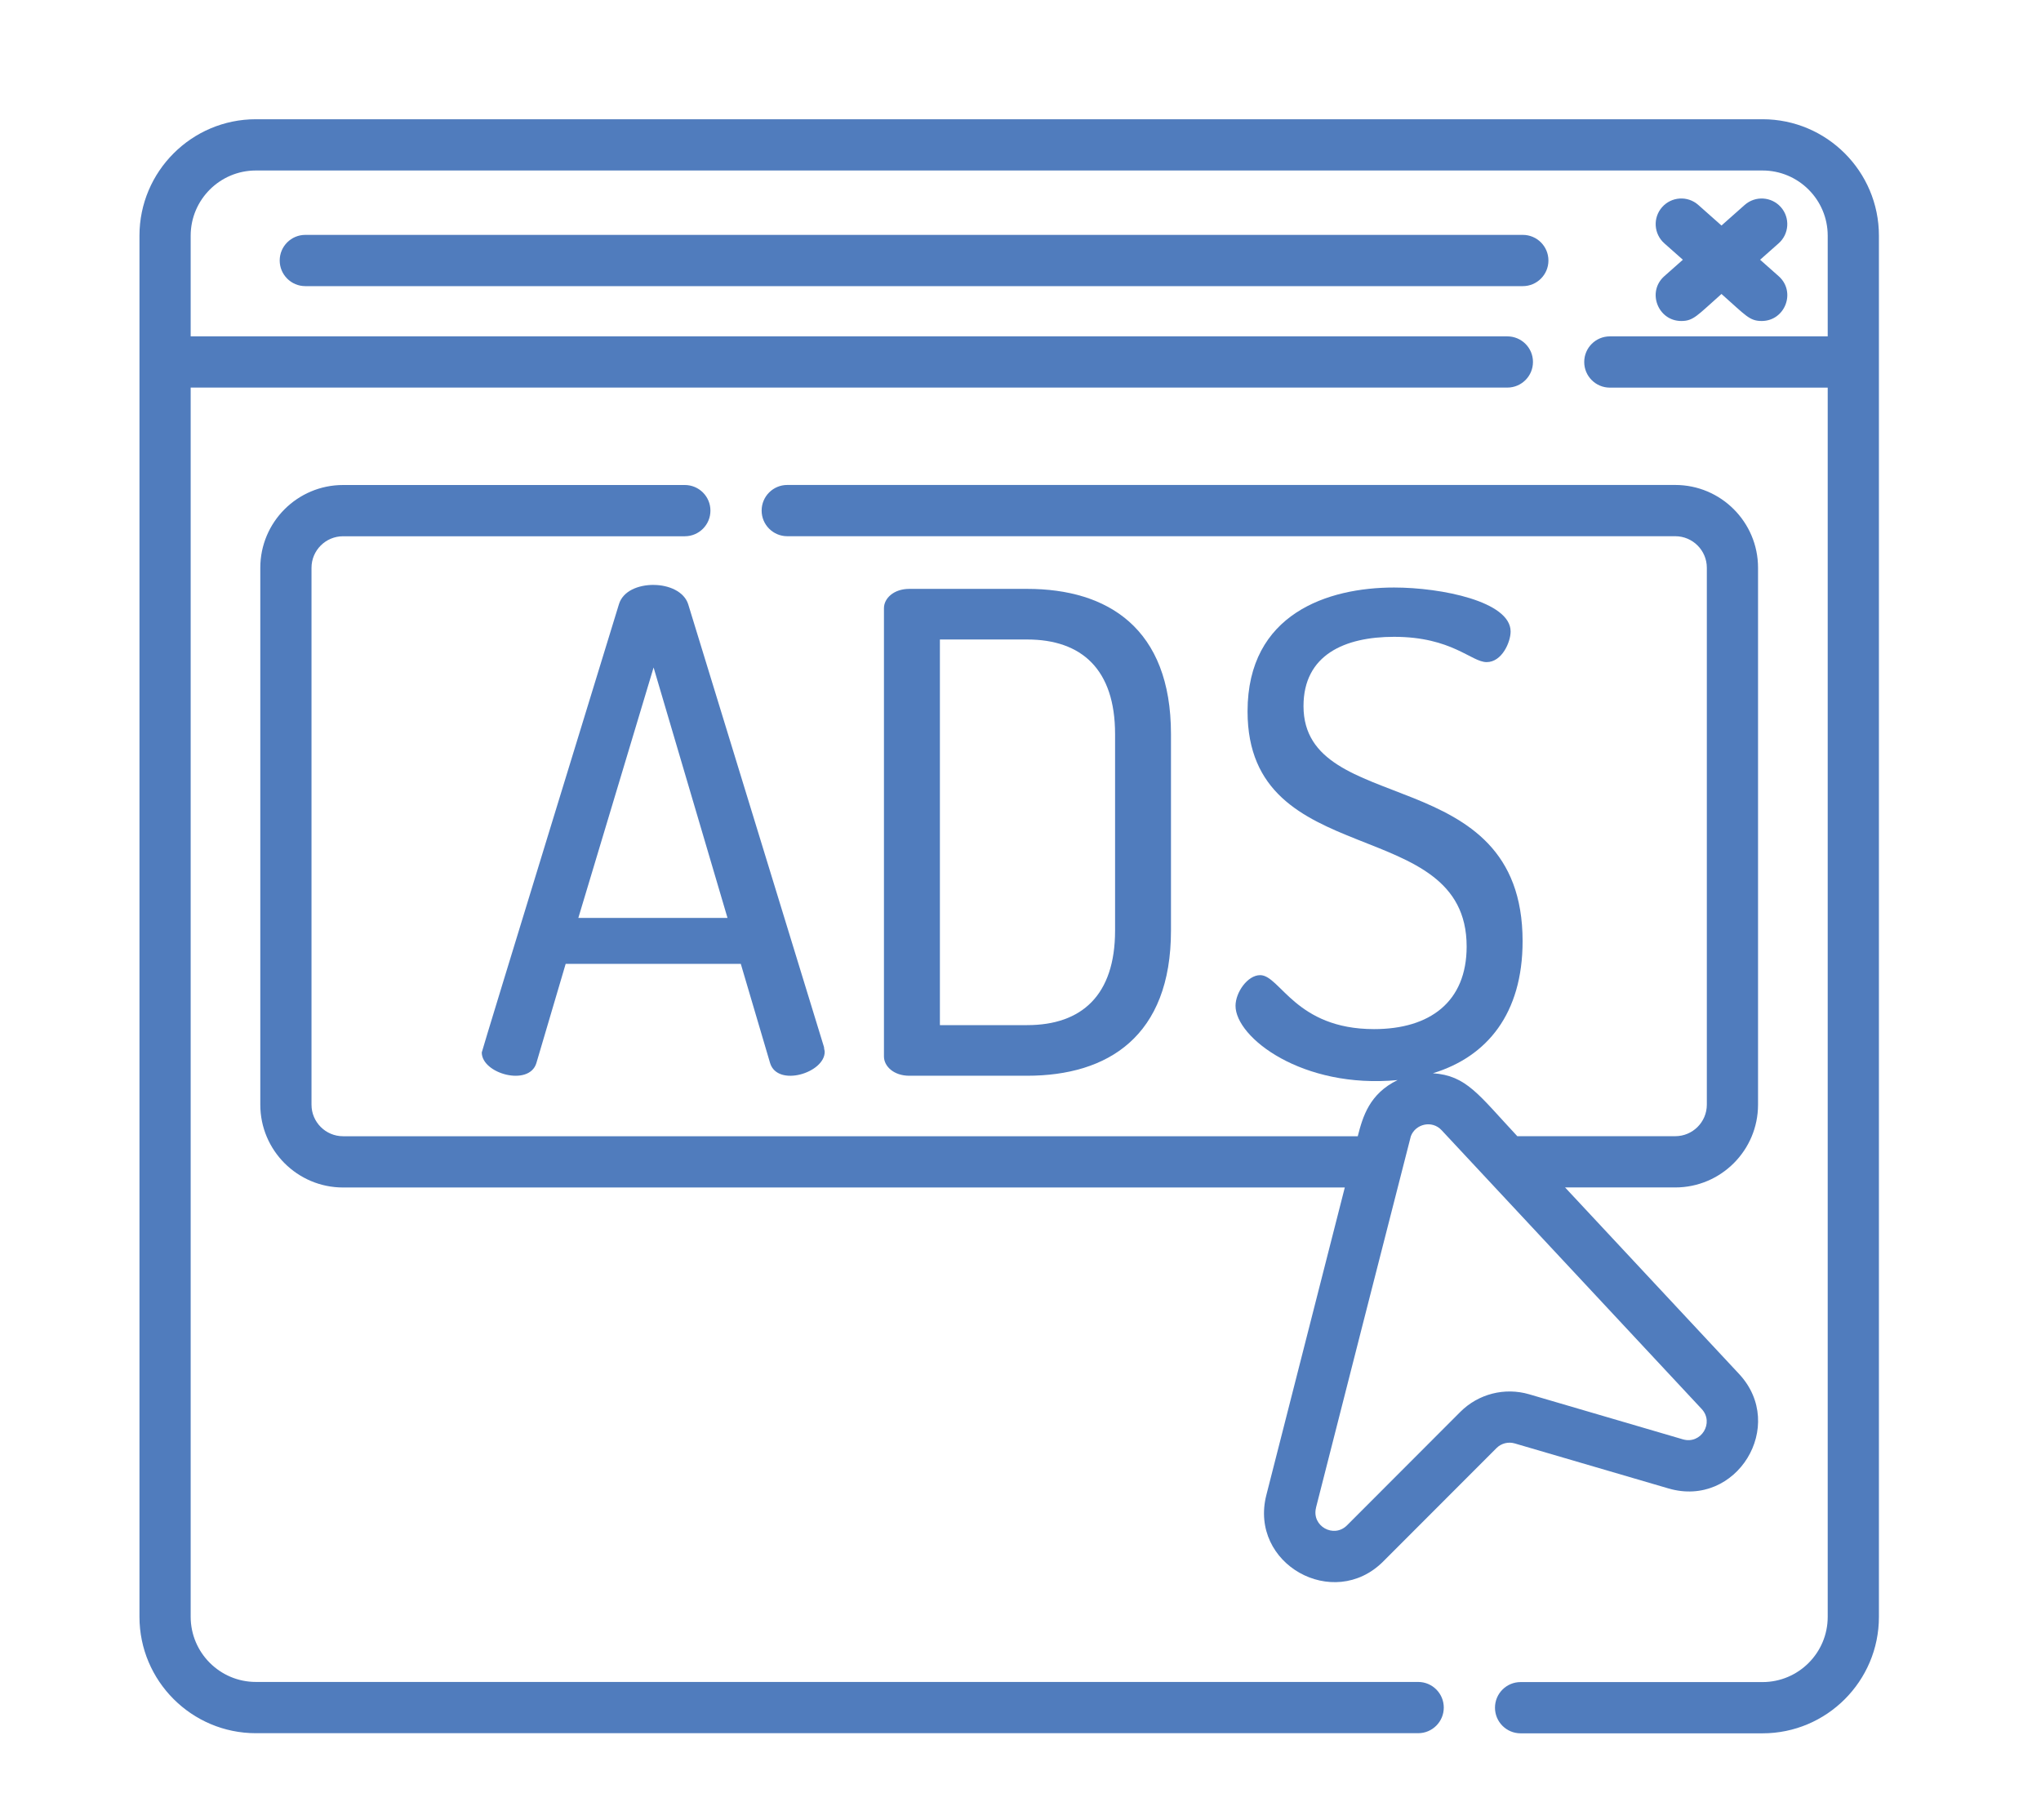
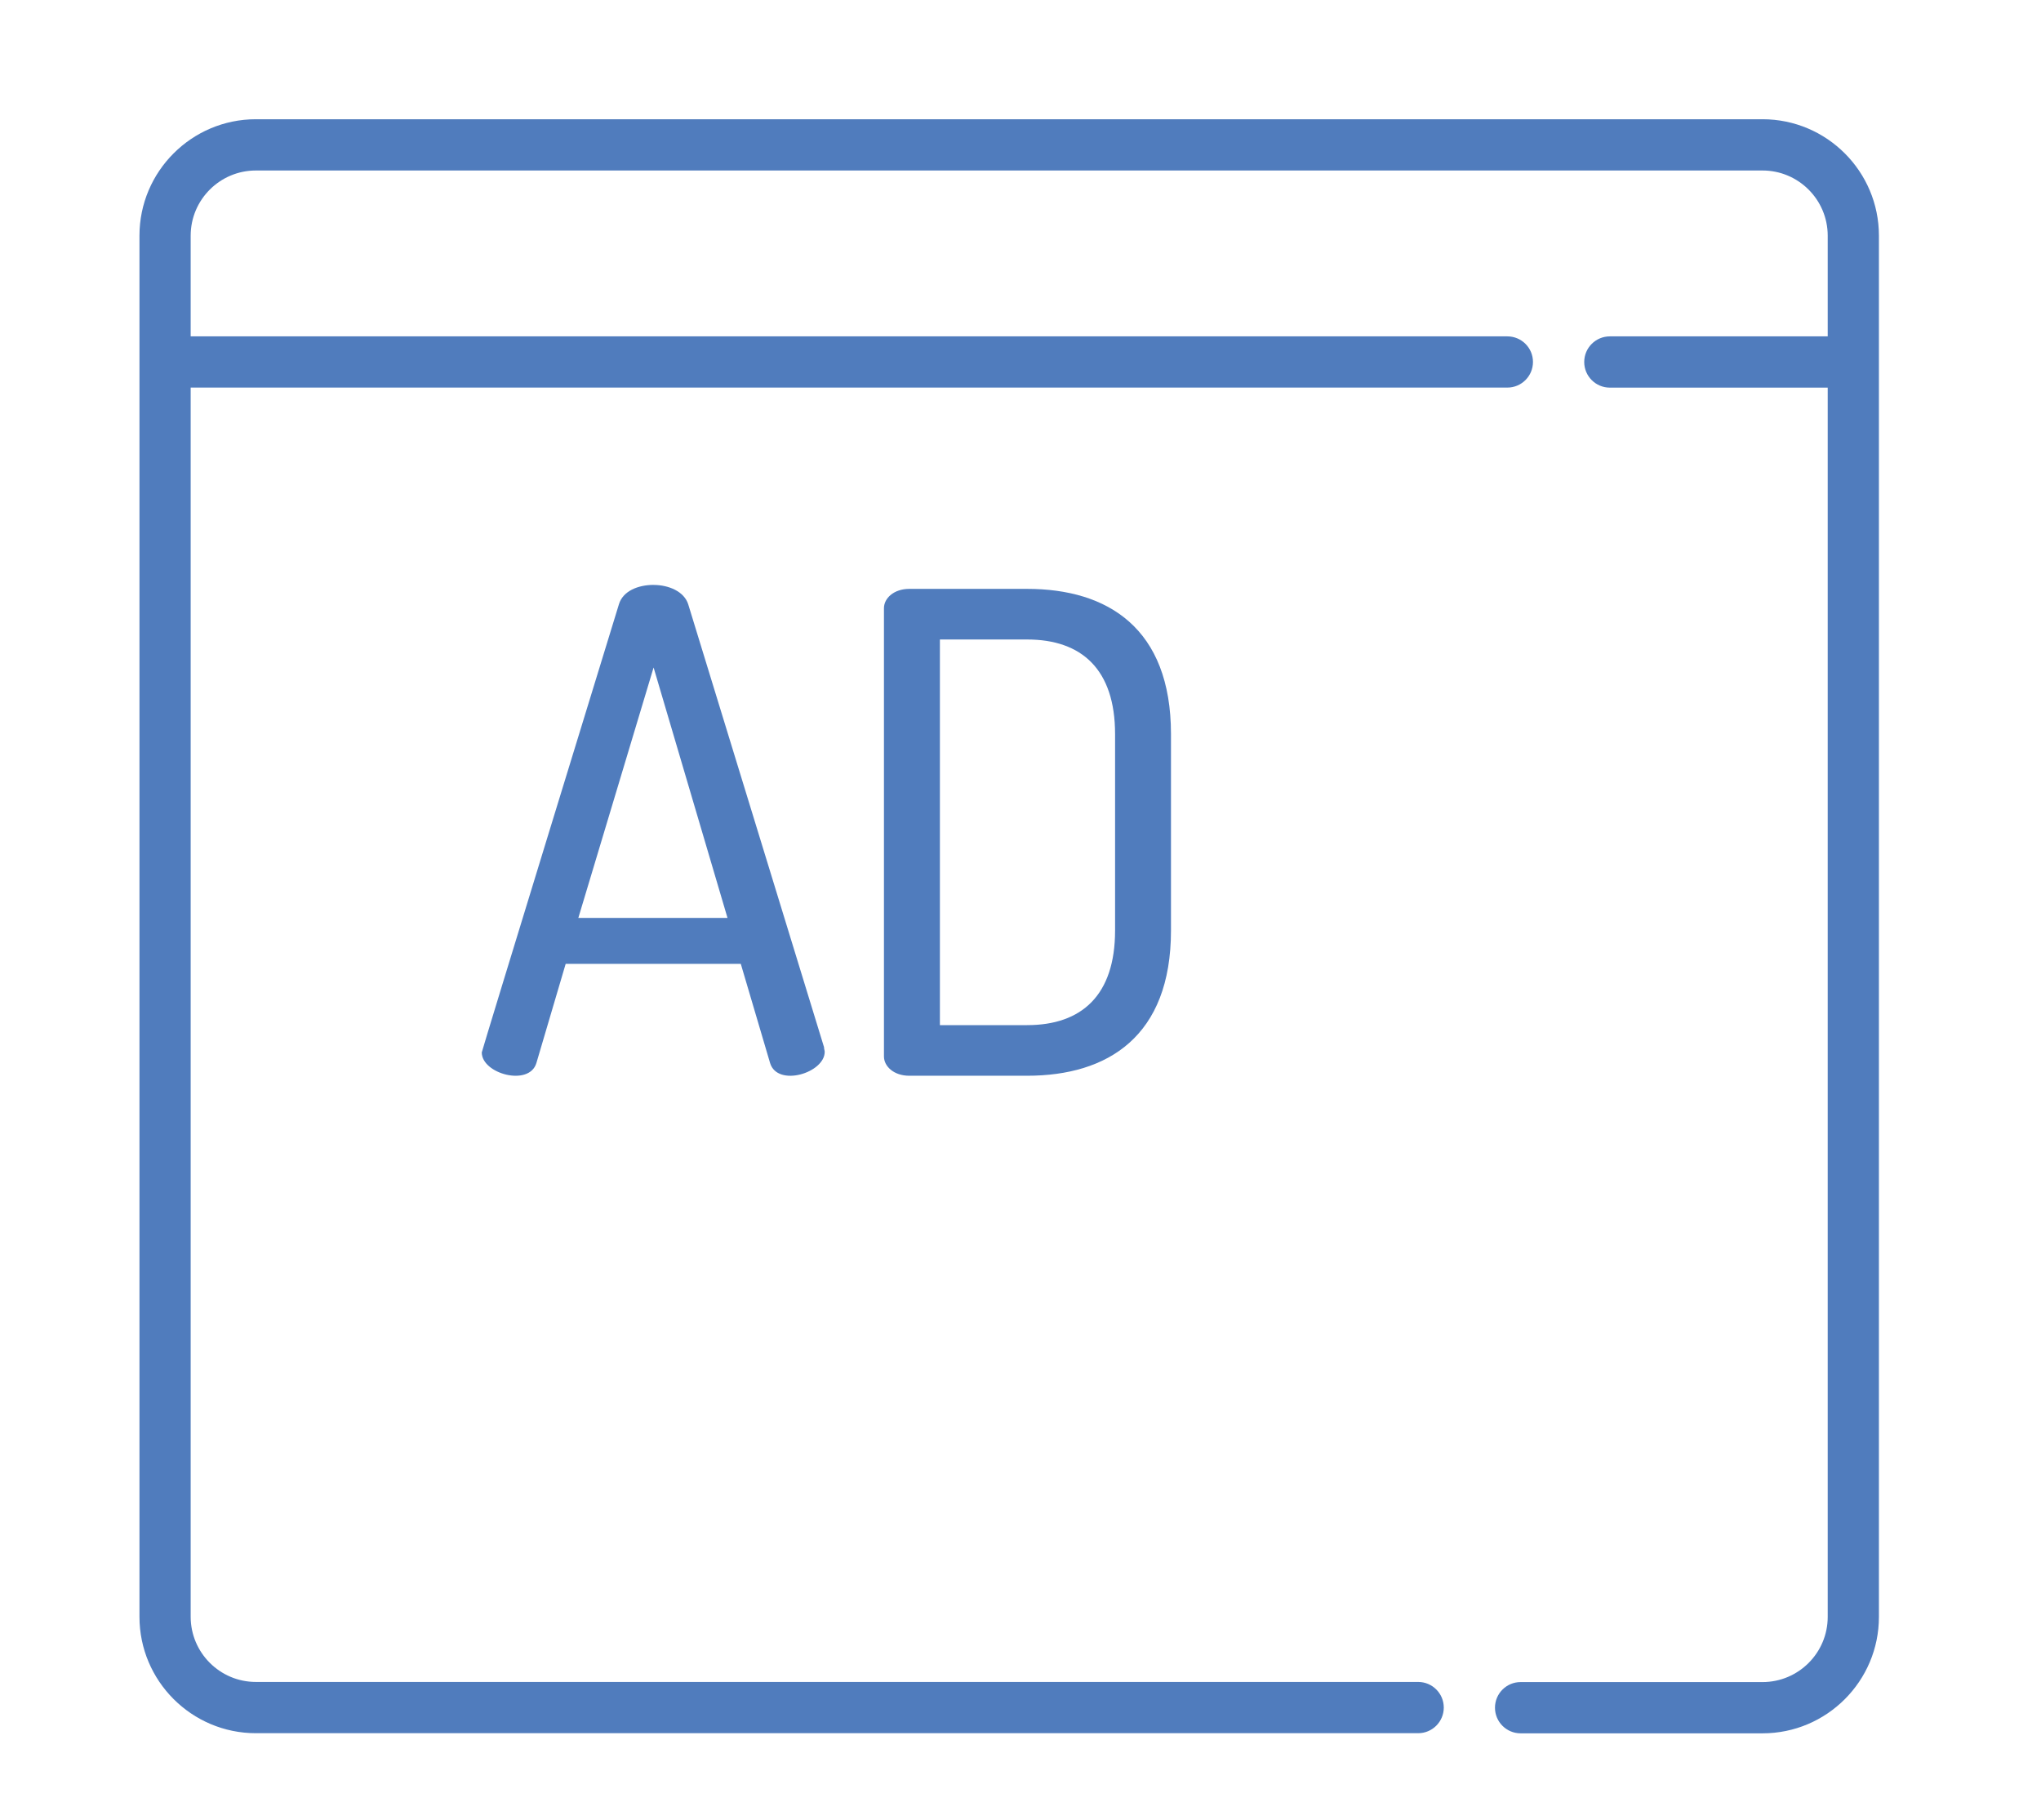
<svg xmlns="http://www.w3.org/2000/svg" id="Layer_1" data-name="Layer 1" viewBox="0 0 481.9 429.6">
  <defs>
    <style>
      .cls-1 {
        fill: #507cbd;
        stroke-width: 0px;
      }
    </style>
  </defs>
  <path class="cls-1" d="M416.15,28.15H60.41c-15.15,0-27.48,12.33-27.48,27.48v326.06c0,15.15,12.33,27.48,27.48,27.48h274.43c3.34,0,6.05-2.71,6.05-6.05s-2.71-6.05-6.05-6.05H60.41c-8.48,0-15.39-6.9-15.39-15.39V91.5h310.88c3.34,0,6.05-2.71,6.05-6.05s-2.71-6.04-6.05-6.04H45.02v-23.77c0-8.49,6.9-15.39,15.39-15.39h355.74c8.49,0,15.39,6.9,15.39,15.39v23.77h-51.44c-3.34,0-6.05,2.71-6.05,6.05s2.71,6.05,6.05,6.05h51.44v290.2c0,8.49-6.9,15.39-15.39,15.39h-57.12c-3.34,0-6.05,2.71-6.05,6.05s2.71,6.05,6.05,6.05h57.12c15.16,0,27.48-12.33,27.48-27.48V55.63c0-15.16-12.33-27.48-27.48-27.48Z" />
-   <path class="cls-1" d="M359.55,55.45H72.09c-3.34,0-6.05,2.71-6.05,6.05s2.71,6.05,6.05,6.05h287.46c3.34,0,6.05-2.71,6.05-6.05s-2.71-6.05-6.05-6.05Z" />
-   <path class="cls-1" d="M420.48,48.9c-2.22-2.5-6.04-2.73-8.54-.52l-5.48,4.86-5.48-4.86c-2.5-2.22-6.32-1.98-8.54.52-2.21,2.5-1.98,6.32.52,8.54l4.38,3.88-4.38,3.88c-4.17,3.69-1.51,10.58,4.01,10.58,2.88,0,3.73-1.28,9.49-6.38,5.76,5.1,6.61,6.38,9.49,6.38,5.53,0,8.18-6.88,4.01-10.58l-4.38-3.88,4.38-3.88c2.5-2.22,2.73-6.04.52-8.54Z" />
  <path class="cls-1" d="M154.32,138.08c-3.62,0-7.23,1.42-8.18,4.56-.11.35-32.39,105.46-32.39,105.82,0,5.04,11.18,8.1,12.89,2.52l6.92-23.43h41.35l6.92,23.43c1.76,5.72,12.89,2.32,12.89-2.67,0-.32-.16-.63-.16-1.1l-32.07-104.56c-.95-2.99-4.56-4.56-8.18-4.56ZM136.55,216.7l17.77-59.12,17.45,59.12h-35.22Z" />
-   <path class="cls-1" d="M242.52,253.96c19.03,0,33.96-9.27,33.96-34.28v-46.38c0-25-14.94-34.28-33.96-34.28h-27.83c-3.62,0-5.98,2.2-5.98,4.56v105.82c0,2.36,2.36,4.56,5.98,4.56h27.83ZM221.92,150.97h20.6c12.89,0,20.76,7.08,20.76,22.33v46.38c0,15.25-7.86,22.33-20.76,22.33h-20.6v-91.04Z" />
-   <path class="cls-1" d="M326.58,368.64l26.75-26.77c1.12-1.13,2.78-1.56,4.31-1.11l36.31,10.63c16.07,4.71,28.04-14.82,16.67-27.02l-41.09-44.04h26.02c10.78,0,19.54-8.76,19.54-19.54v-126.76c0-10.77-8.76-19.54-19.54-19.54h-209.67c-3.34,0-6.05,2.71-6.05,6.05s2.71,6.05,6.05,6.05h209.67c4.1,0,7.45,3.34,7.45,7.44v126.76c0,4.1-3.34,7.44-7.45,7.44h-37.3c-9.17-9.82-11.97-14.31-19.93-14.86,12.8-3.89,21.18-14.08,21.18-31.18,0-42.76-51.73-28.93-51.73-55.5,0-12.11,9.75-16.35,21.38-16.35,13.68,0,18.24,5.97,21.86,5.97s5.66-4.72,5.66-7.23c0-7.08-16.35-10.38-27.52-10.38-15.56,0-34.59,6.13-34.59,29.24,0,38.21,51.73,23.9,51.73,55.51,0,13.05-8.65,19.5-21.86,19.5-18.55,0-22.17-12.74-26.89-12.74-2.99,0-5.82,4.09-5.82,7.24,0,7.5,15.79,19.66,38.27,17.53-6.65,3.23-8.22,8.61-9.41,13.26H81c-4.11,0-7.45-3.34-7.45-7.44v-126.76c0-4.1,3.34-7.44,7.45-7.44h80.69c3.34,0,6.05-2.7,6.05-6.05s-2.71-6.05-6.05-6.05h-80.69c-10.78,0-19.54,8.76-19.54,19.54v126.76c0,10.77,8.76,19.54,19.54,19.54h236.52l-18.52,72.6c-4.15,16.27,15.83,27.45,27.58,15.7ZM310.72,355.93c.08-.34,22.27-87.36,22.39-87.68,1.07-2.9,4.99-3.89,7.27-1.43,0,0,5.69,6.09,61.4,65.81,3.02,3.24-.13,8.41-4.42,7.17l-36.31-10.64c-5.77-1.69-12.01-.1-16.27,4.17l-26.74,26.77c-3.13,3.13-8.41.17-7.31-4.16Z" />
+   <path class="cls-1" d="M242.52,253.96c19.03,0,33.96-9.27,33.96-34.28v-46.38c0-25-14.94-34.28-33.96-34.28h-27.83c-3.62,0-5.98,2.2-5.98,4.56v105.82c0,2.36,2.36,4.56,5.98,4.56h27.83M221.92,150.97h20.6c12.89,0,20.76,7.08,20.76,22.33v46.38c0,15.25-7.86,22.33-20.76,22.33h-20.6v-91.04Z" />
</svg>